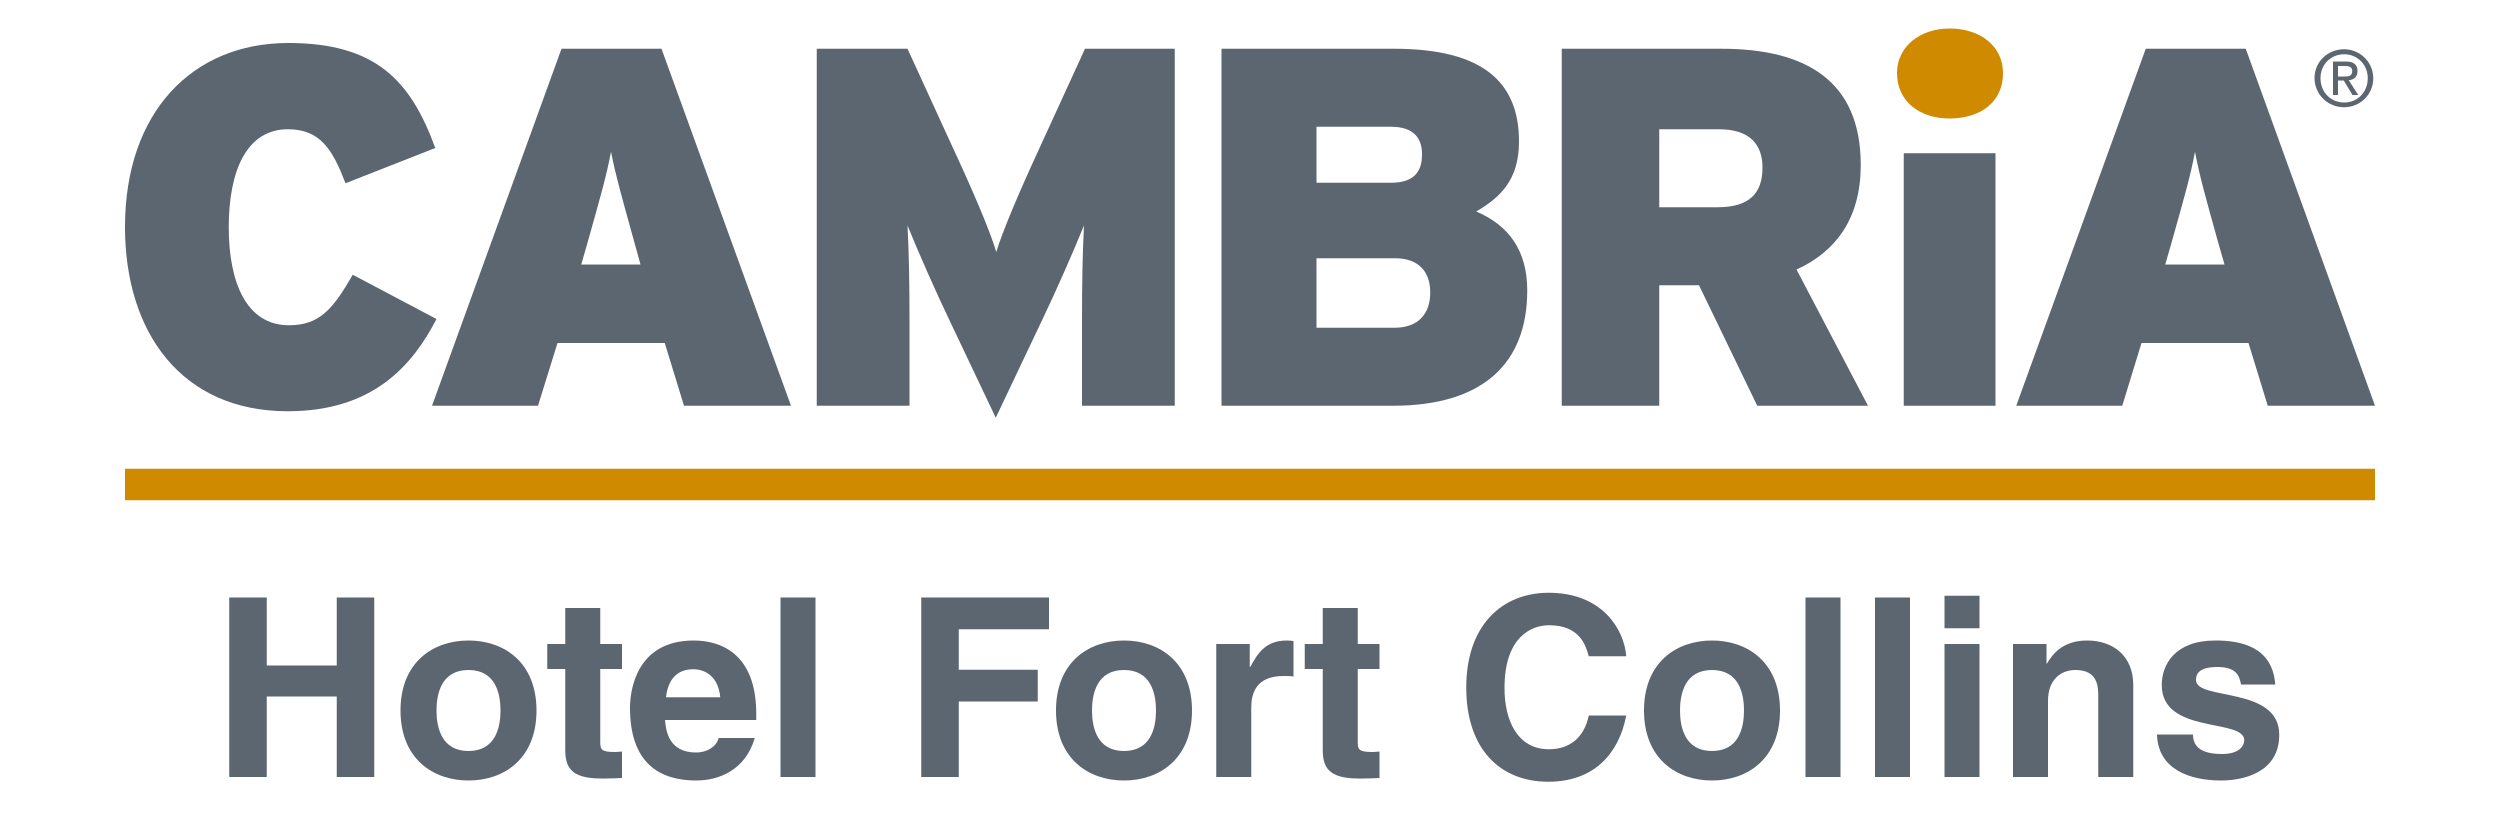
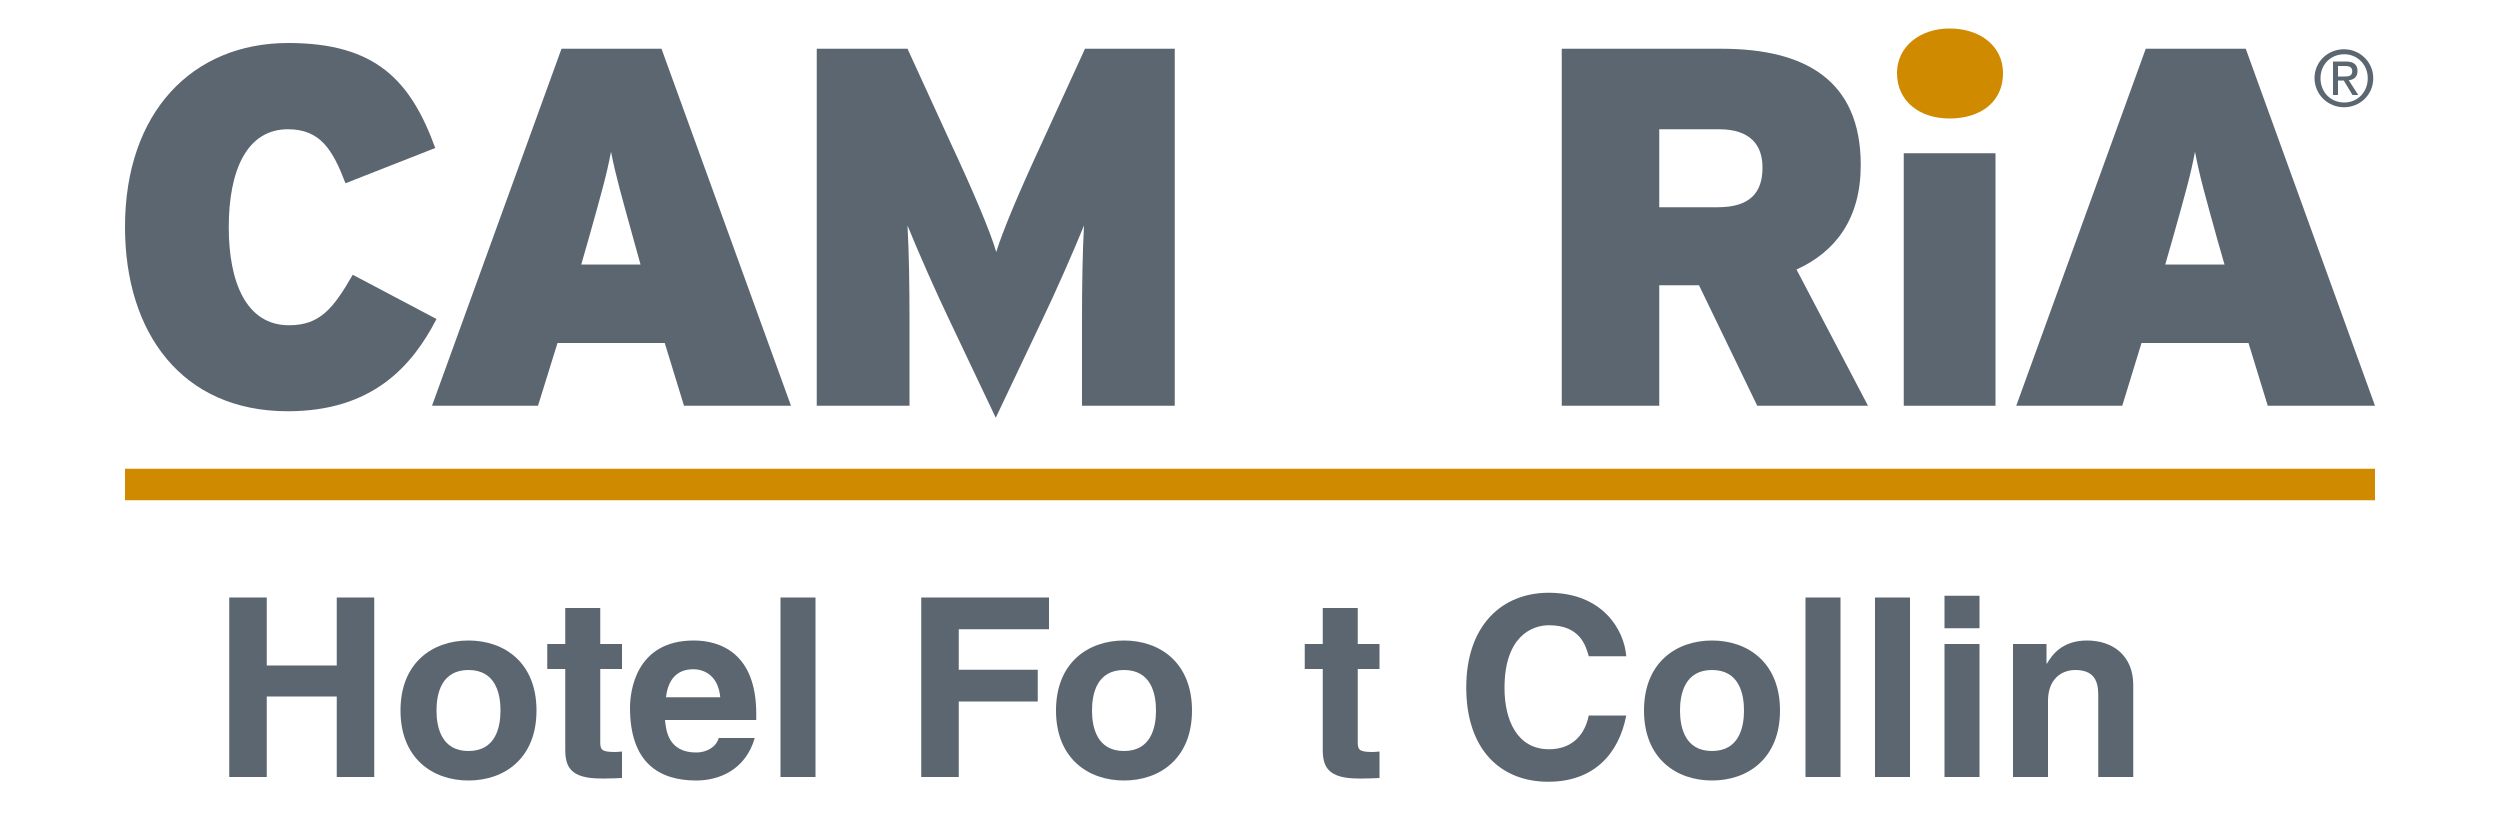
<svg xmlns="http://www.w3.org/2000/svg" version="1.1" id="Layer_1" x="0px" y="0px" viewBox="0 0 1000 334.1" style="enable-background:new 0 0 1000 334.1;" xml:space="preserve">
  <style type="text/css">
	.st0{fill:#5B6670;}
	.st1{fill:#CF8A00;}
	.st2{fill:#5C6670;}
</style>
  <path class="st0" d="M115.1,164.5c-42.4,0-65.1-31.4-65.1-73.7c0-45.9,26.9-73.6,65.3-73.6c35.1,0,49,15.1,58.8,42l-35.9,14.1  c-5.1-13.3-10-21.6-23-21.6c-16.5,0-23.7,16.5-23.7,39.2c0,21.8,6.9,39.2,24.1,39.2c12.4,0,17.7-6.7,25.5-20.2l33.5,17.7  C164.9,146.4,149,164.5,115.1,164.5" />
  <path class="st0" d="M273.6,162.3l-7.7-25.1H223l-7.8,25.1h-42.4l51.8-142.8h40l51.8,142.8H273.6z M253.6,96.4  c-5.1-18.4-7.3-26.1-9.2-35.7c-1.8,9.6-4.1,17.5-9.2,35.7l-2.7,9.4h23.7L253.6,96.4z" />
  <path class="st0" d="M432.8,162.3v-34.1c0-14.1,0.2-26.9,0.8-38c-4.3,10.6-11.6,27.1-16.5,37.3l-18.8,39.6l-18.8-39.6  c-4.9-10.2-12.2-26.7-16.5-37.3c0.6,11,0.8,23.9,0.8,38v34.1h-37.1V19.5H363l17.5,38.2c8.6,18.4,15.7,35.1,18,43.1  c2.5-8.2,9-23.7,18-43.1L434,19.5h35.9v142.8H432.8z" />
-   <path class="st0" d="M557.2,162.3h-68.6V19.5h69c35.5,0,50,13.3,50,37.1c0,15.5-7.6,22.4-17.1,28c12.9,5.5,20.4,15.5,20.4,31.6  C610.9,145.4,593.1,162.3,557.2,162.3 M556.4,50.7h-29.8v22.4h29.8c9.2,0,12.4-4.5,12.4-11.2C568.9,55.6,565.8,50.7,556.4,50.7   M558,103.3h-31.4v27.8h31.2c9.8,0,14.3-5.9,14.3-14.1C572.1,108.6,567.4,103.3,558,103.3" />
  <path class="st0" d="M702.9,162.3l-23.3-48.2h-15.9v48.2h-39V19.5h63.9c33.5,0,55.7,12.6,55.7,46.5c0,21.4-10,34.7-25.7,41.8  l28.6,54.5H702.9z M687.6,51.7h-23.9v31.2H687c12.9,0,18-5.7,18-15.9C705,58,700.1,51.7,687.6,51.7" />
  <rect x="761.5" y="61.3" class="st0" width="36.7" height="101" />
  <path class="st0" d="M907.1,162.3l-7.7-25.1h-42.8l-7.7,25.1h-42.4l51.8-142.8h40L950,162.3H907.1z M887.1,96.4  C882,78,879.8,70.3,878,60.7c-1.8,9.6-4.1,17.5-9.2,35.7l-2.7,9.4h23.7L887.1,96.4z" />
  <path class="st1" d="M779.8,47.4c-12,0-21-6.9-21-18.2c0-10.4,9-17.8,21-17.8c12.6,0,21.4,7.3,21.4,17.8  C801.3,40.5,792.5,47.4,779.8,47.4" />
  <rect x="50" y="187.5" class="st1" width="900" height="12.6" />
  <path class="st0" d="M928.2,31.3c0-5.5,4.1-9.6,9.5-9.6c5.2,0,9.4,4.1,9.4,9.6c0,5.6-4.1,9.7-9.4,9.7  C932.3,41,928.2,36.9,928.2,31.3 M937.6,42.9c6.3,0,11.7-4.9,11.7-11.6c0-6.6-5.4-11.6-11.7-11.6c-6.4,0-11.8,4.9-11.8,11.6  C925.9,38,931.3,42.9,937.6,42.9 M935.2,32.2h2.3l3.5,5.8h2.3l-3.8-5.9c2-0.2,3.5-1.3,3.5-3.7c0-2.6-1.6-3.8-4.7-3.8h-5.1V38h2V32.2  z M935.2,30.5v-4.1h2.8c1.4,0,2.9,0.3,2.9,2c0,2.1-1.5,2.2-3.2,2.2H935.2z" />
  <g>
    <path class="st2" d="M106.7,278.6v32.2h-15V239h15v27.2h28V239h15v71.8h-15v-32.2H106.7z" />
    <path class="st2" d="M187.4,312.2c-14.3,0-27.2-8.8-27.2-28s12.9-28,27.2-28c14.3,0,27.2,8.8,27.2,28S201.7,312.2,187.4,312.2z    M187.4,268c-10.8,0-12.8,9.4-12.8,16.2s2,16.2,12.8,16.2c10.8,0,12.8-9.4,12.8-16.2S198.2,268,187.4,268z" />
    <path class="st2" d="M240.1,257.6h8.7v10h-8.7v28.9c0,3.1,0.1,4.3,5.8,4.3c0.9,0,1.9-0.1,2.9-0.2v10.6c-2.2,0.1-4.4,0.2-6.6,0.2   h-1.8c-12.1,0-14.3-4.6-14.3-11.5v-32.3h-7.2v-10h7.2v-14.4h14V257.6z" />
    <path class="st2" d="M301.9,295.2c-3.7,12.8-14.3,17-23.4,17c-15,0-26.5-7.2-26.5-29.1c0-6.4,2.2-26.9,25.5-26.9   c10.5,0,25,5,25,29.3v2.5H266c0.4,4,1.2,13,12.5,13c3.9,0,7.9-2,9-5.8H301.9z M288.1,278.9c-0.8-8.6-6.3-11.2-10.8-11.2   c-6.6,0-10.1,4.2-10.9,11.2H288.1z" />
    <path class="st2" d="M326.2,310.8h-14V239h14V310.8z" />
    <path class="st2" d="M383.5,310.8h-15V239h51.1v12.7h-36.1v16.2h31.6v12.7h-31.6V310.8z" />
    <path class="st2" d="M449.6,312.2c-14.3,0-27.2-8.8-27.2-28s12.9-28,27.2-28s27.2,8.8,27.2,28S463.9,312.2,449.6,312.2z M449.6,268   c-10.8,0-12.8,9.4-12.8,16.2s2,16.2,12.8,16.2s12.8-9.4,12.8-16.2S460.4,268,449.6,268z" />
-     <path class="st2" d="M486.5,257.6h13.4v9.2h0.2c2.9-5.4,6.1-10.6,14.6-10.6c0.9,0,1.8,0.1,2.7,0.2v14.2c-1.2-0.2-2.7-0.2-4-0.2   c-10.9,0-12.9,6.8-12.9,12.7v27.7h-14V257.6z" />
    <path class="st2" d="M543.1,257.6h8.7v10h-8.7v28.9c0,3.1,0.1,4.3,5.8,4.3c0.9,0,1.9-0.1,2.9-0.2v10.6c-2.2,0.1-4.4,0.2-6.6,0.2   h-1.8c-12.1,0-14.3-4.6-14.3-11.5v-32.3h-7.2v-10h7.2v-14.4h14V257.6z" />
    <path class="st2" d="M635.5,262.5c-1.2-4.3-3.5-12.4-15.9-12.4c-7.2,0-17.8,4.8-17.8,25.1c0,12.9,5.1,24.5,17.8,24.5   c8.3,0,14.1-4.7,15.9-13.5h15c-3,15.6-13.2,26.5-31.2,26.5c-19.1,0-32.8-12.9-32.8-37.7c0-25.1,14.5-37.9,33-37.9   c21.5,0,30.2,14.8,31,25.4H635.5z" />
    <path class="st2" d="M684.8,312.2c-14.3,0-27.2-8.8-27.2-28s12.9-28,27.2-28s27.2,8.8,27.2,28S699.1,312.2,684.8,312.2z M684.8,268   c-10.8,0-12.8,9.4-12.8,16.2s2,16.2,12.8,16.2s12.8-9.4,12.8-16.2S695.6,268,684.8,268z" />
    <path class="st2" d="M736.2,310.8h-14V239h14V310.8z" />
    <path class="st2" d="M764,310.8h-14V239h14V310.8z" />
    <path class="st2" d="M791.8,251.3h-14v-13h14V251.3z M791.8,257.6v53.2h-14v-53.2H791.8z" />
    <path class="st2" d="M853.3,310.8h-14v-32.3c0-3.9-0.2-10.5-9.1-10.5c-6.2,0-11,4.2-11,12.3v30.5h-14v-53.2h13.4v7.8h0.2   c1.9-3.2,5.9-9.2,16-9.2c10.4,0,18.5,6.1,18.5,17.8V310.8z" />
-     <path class="st2" d="M896.4,273.8c-0.6-3.4-1.8-7-9.4-7c-7.6,0-8.6,2.9-8.6,5.2c0,8.4,33.3,2.3,33.3,21.9c0,15.5-15,18.3-23.3,18.3   c-12.1,0-25.2-4.2-25.6-18.4h14.4c0,4.5,2.8,7.8,11.6,7.8c7.2,0,8.9-3.5,8.9-5.5c0-8.9-33-2.2-33-22.1c0-7.8,4.9-17.8,21.5-17.8   c10.4,0,22.8,2.6,23.9,17.6H896.4z" />
  </g>
</svg>